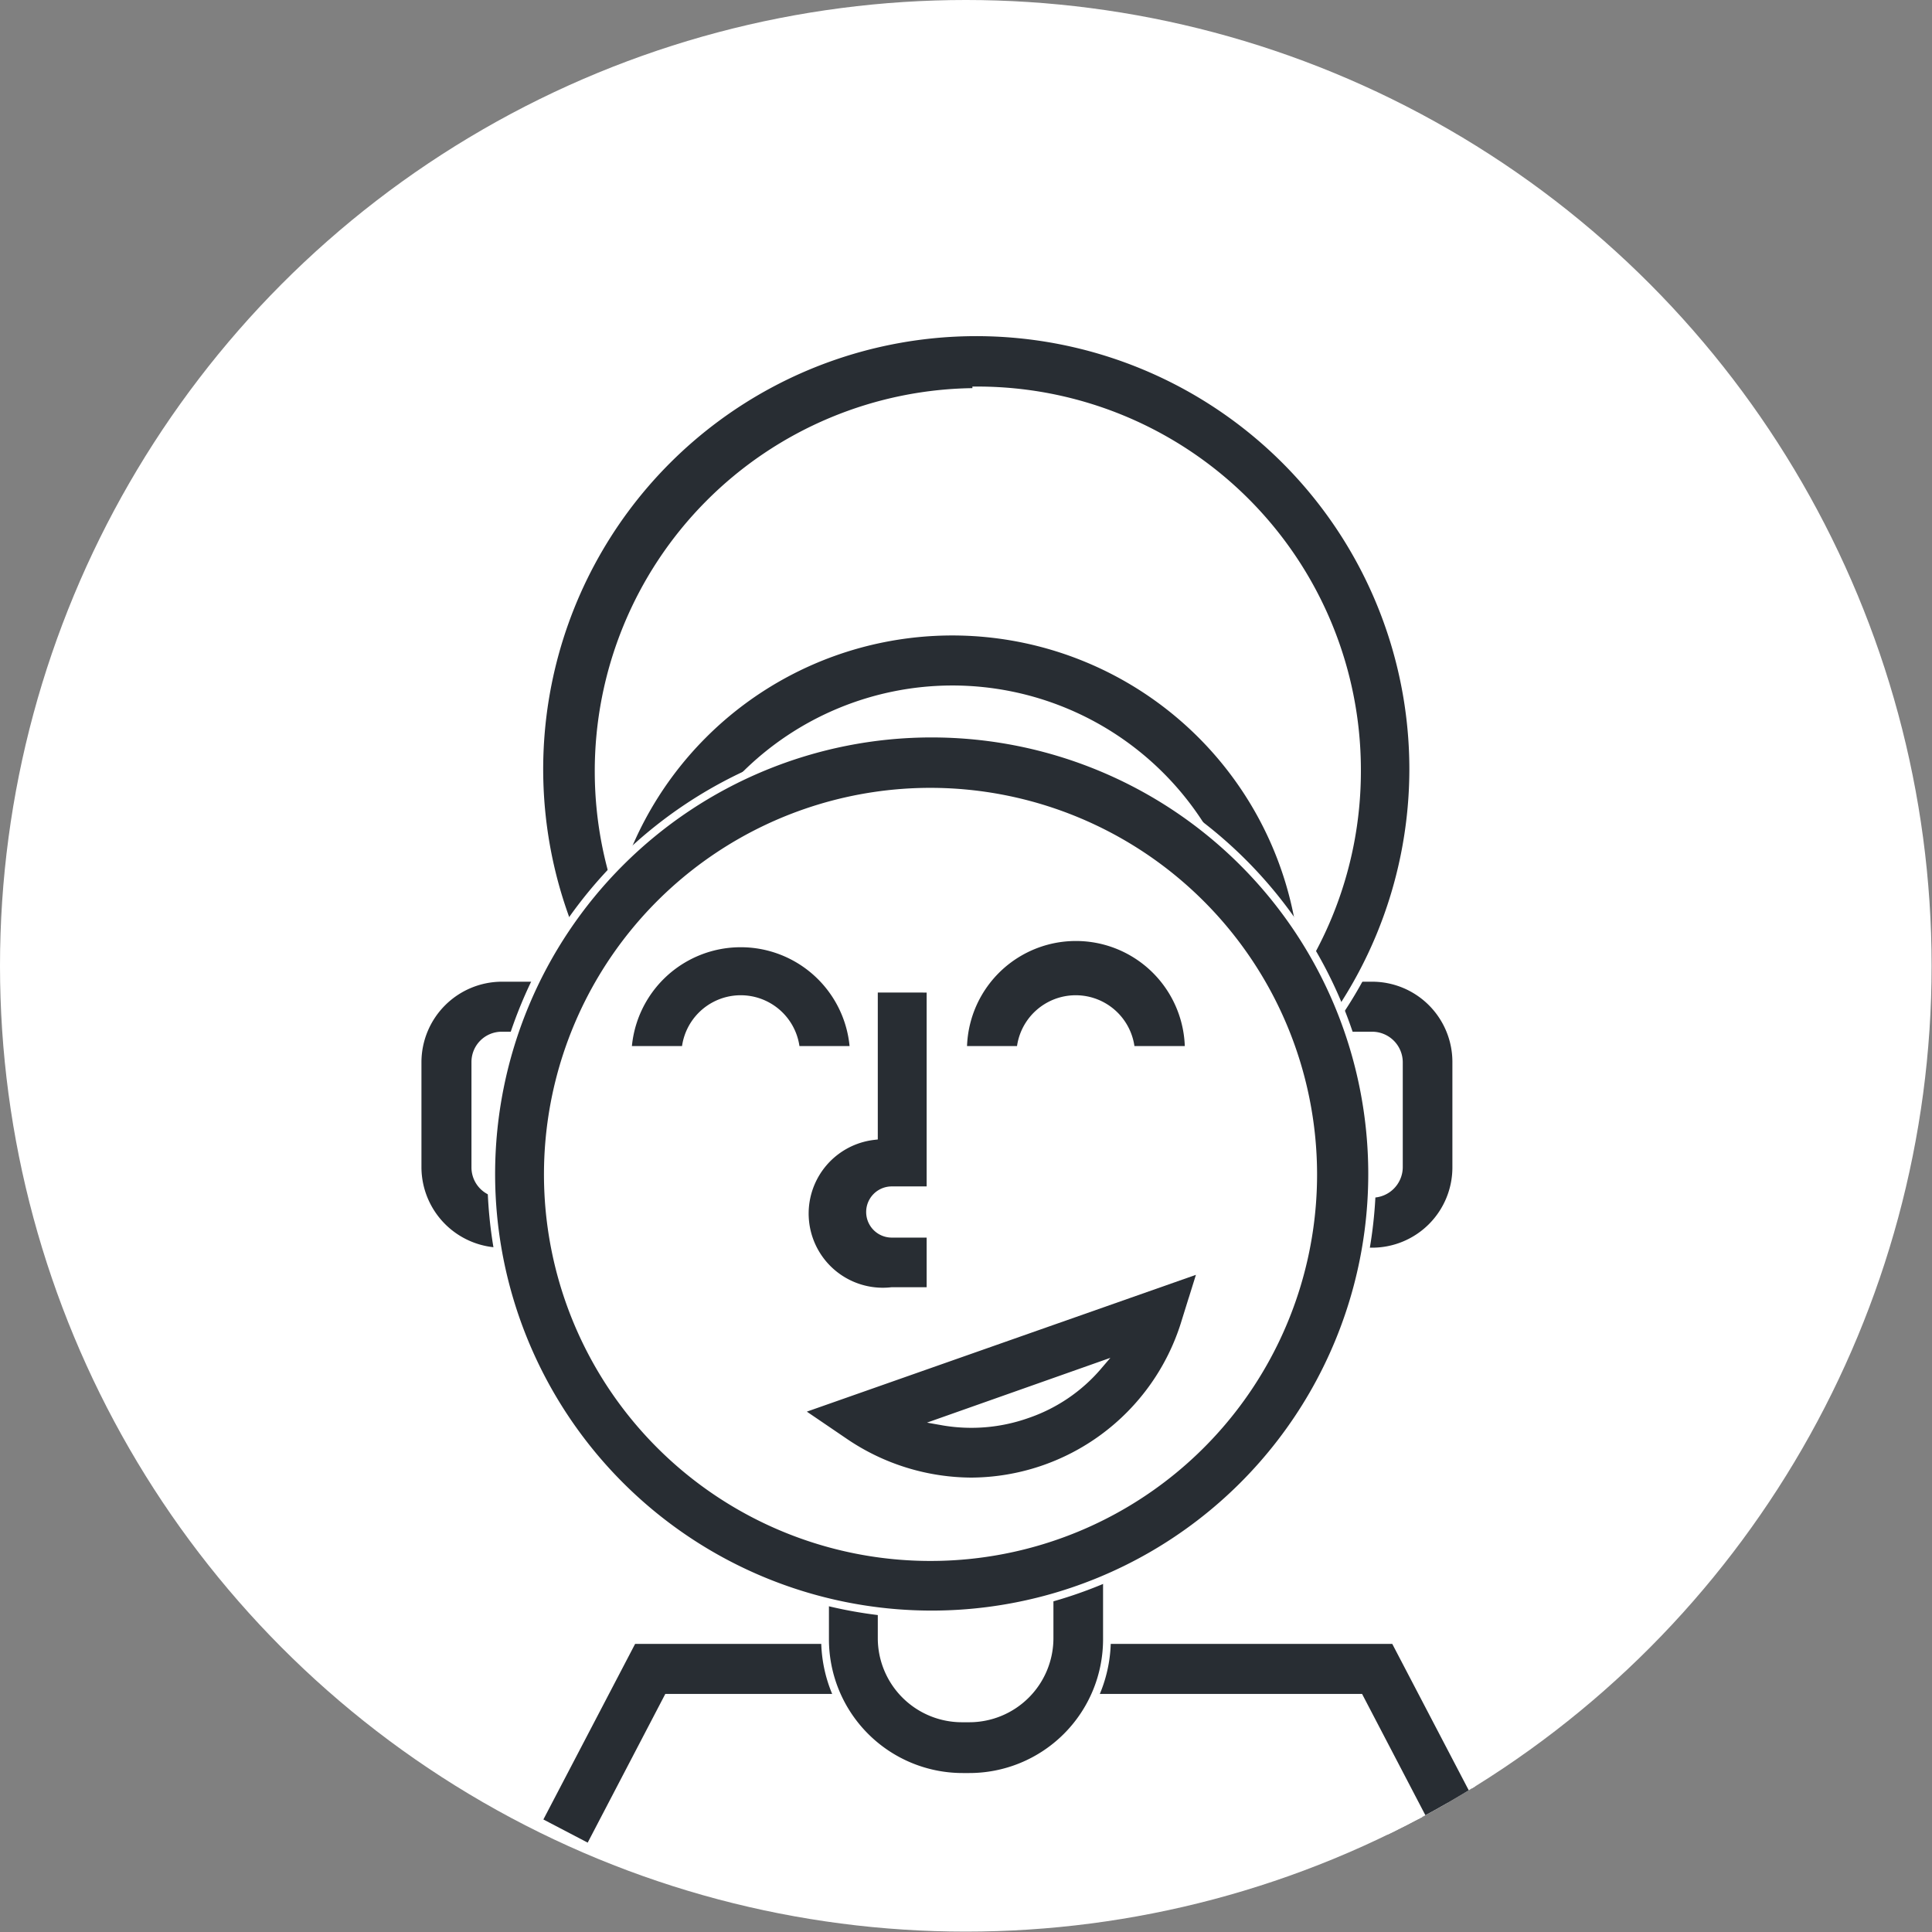
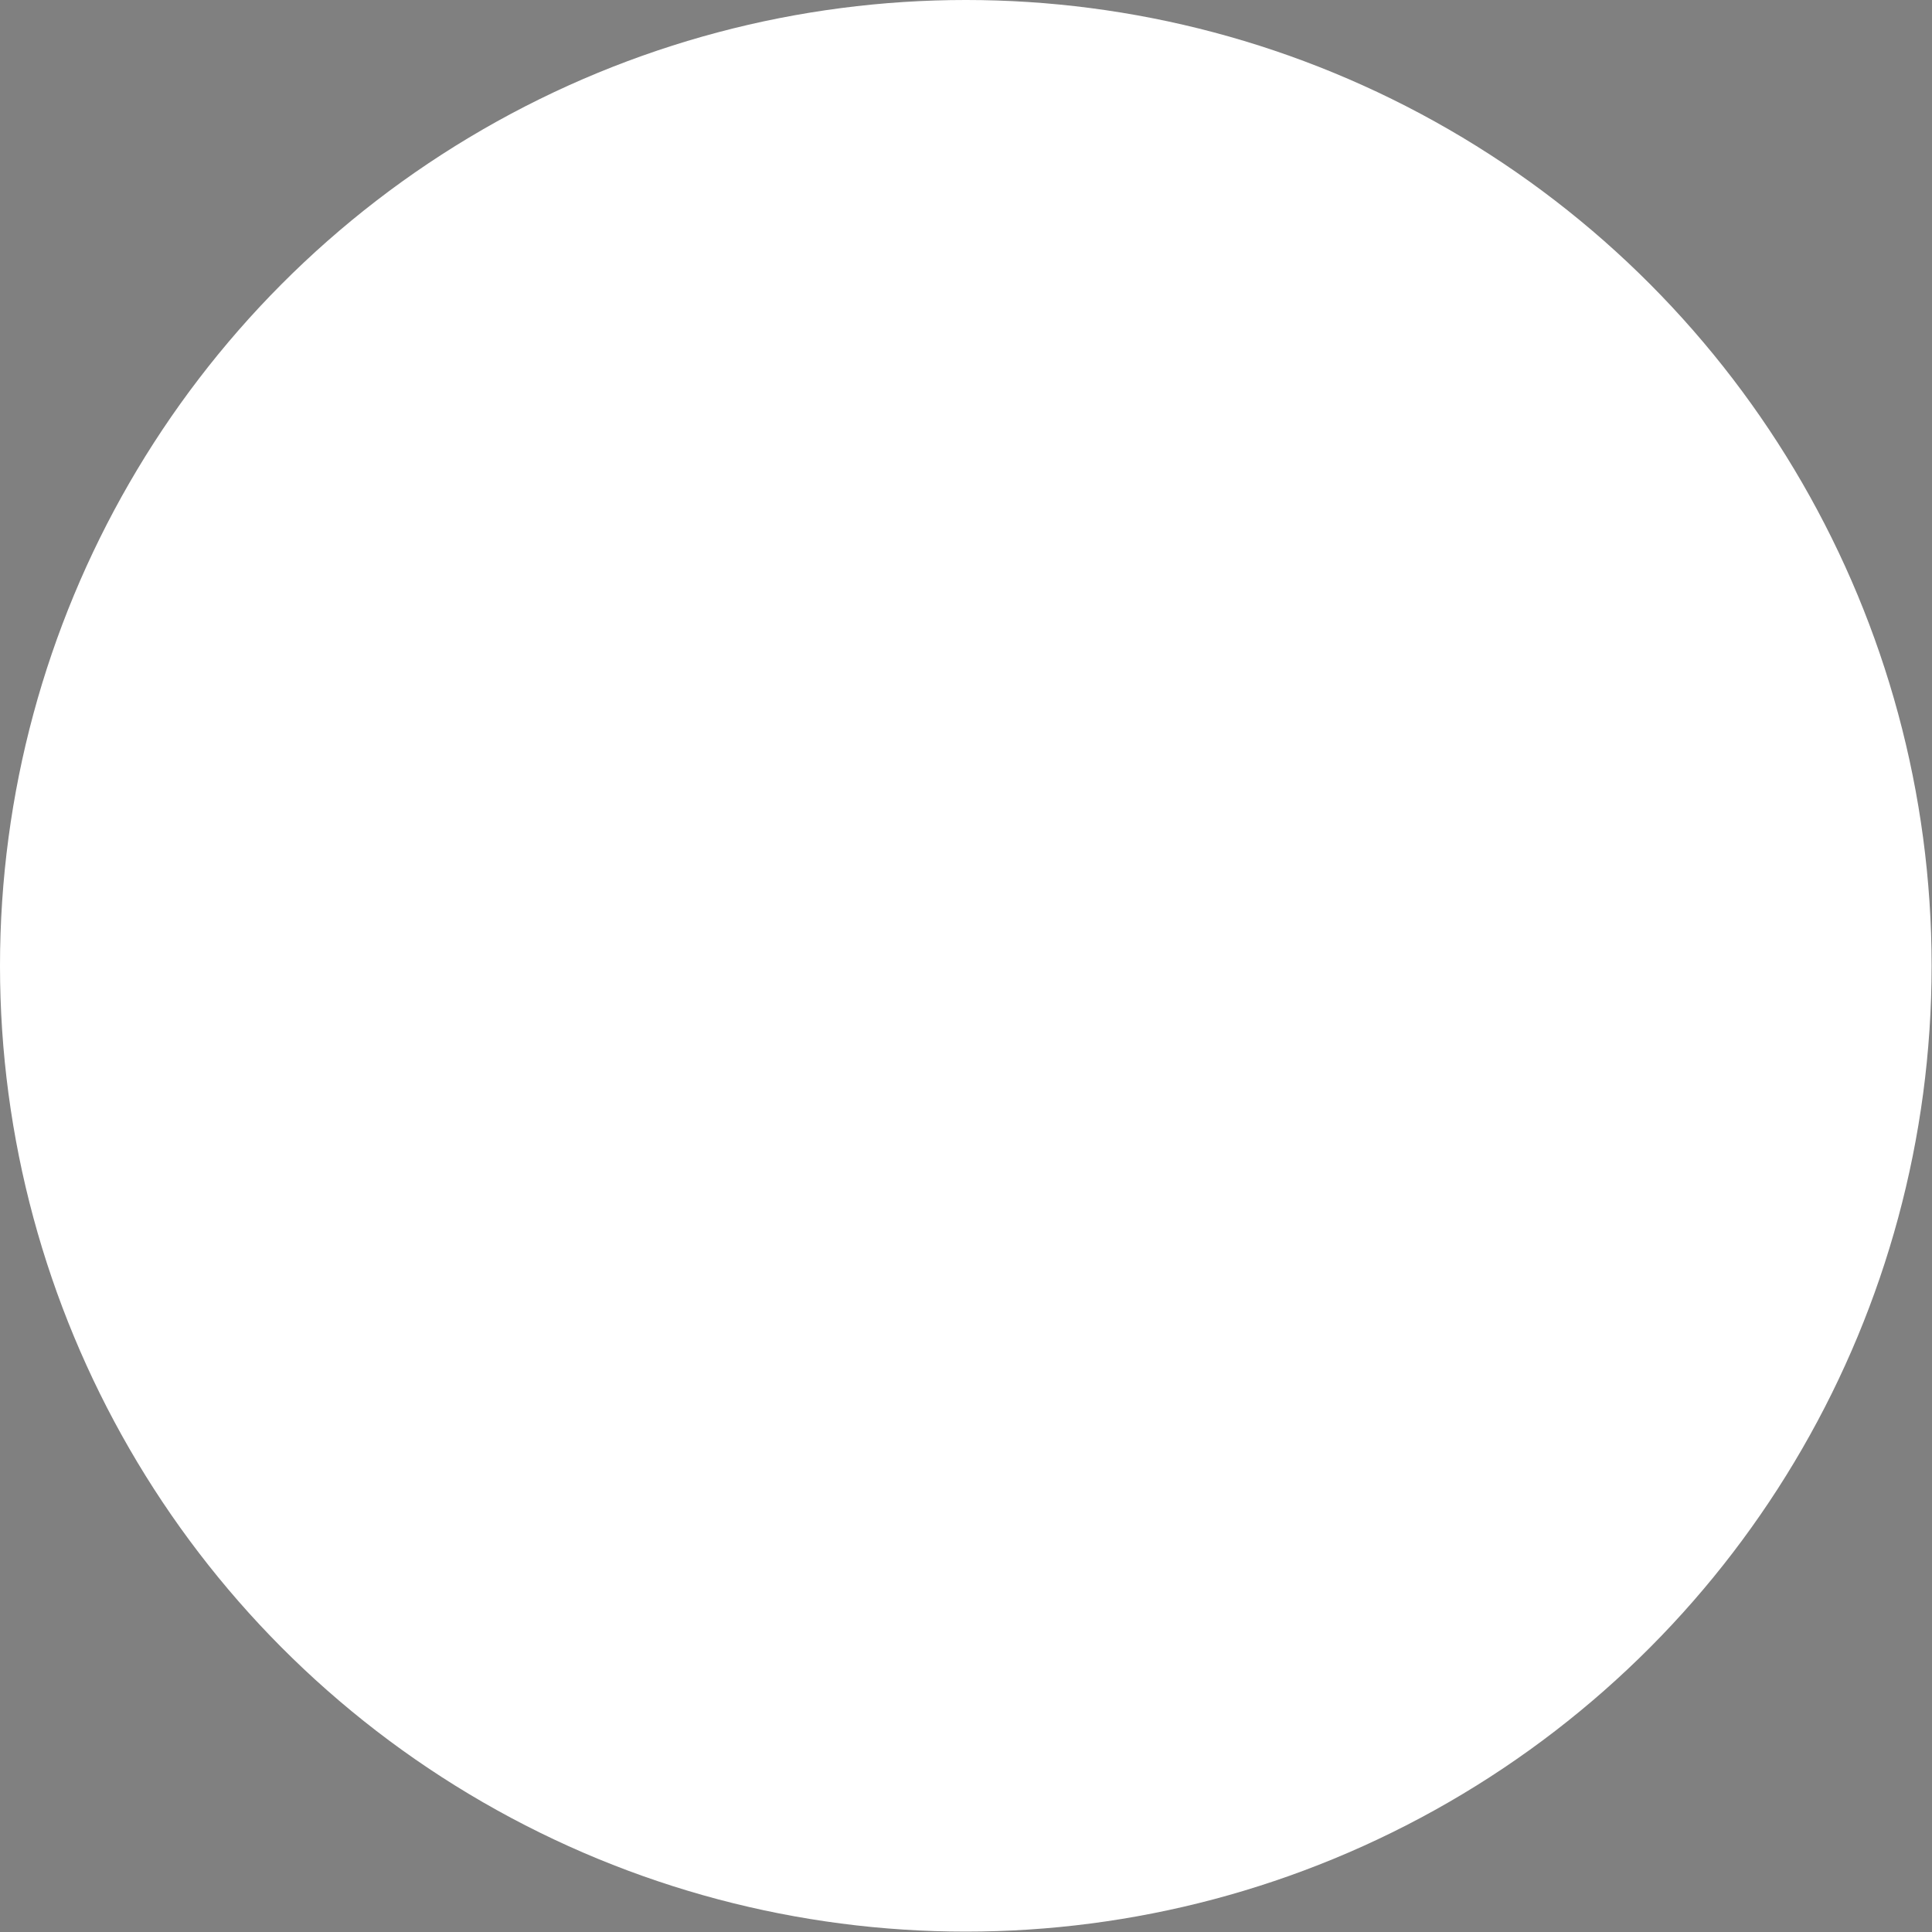
<svg xmlns="http://www.w3.org/2000/svg" viewBox="0 0 49.83 49.83">
  <rect x="0" y="0" width="49.83" height="49.83" fill="#808080" stroke="none" />
  <defs>
    <clipPath id="clip-path">
-       <circle cx="24.91" cy="24.91" r="24.91" style="fill:#fff" />
-     </clipPath>
+       </clipPath>
  </defs>
  <g id="Livello_2" data-name="Livello 2">
    <g id="Livello_5" data-name="Livello 5">
      <circle cx="24.91" cy="24.91" r="24.91" style="fill:#fff" />
      <g style="clip-path:url(#clip-path)">
        <rect x="32.68" y="25.97" width="4.14" height="5.57" rx="1.43" style="fill:#fff" />
-         <path d="M35.39,32.28H34.1a2.18,2.18,0,0,1-2.17-2.17V27.39a2.18,2.18,0,0,1,2.17-2.17h1.29a2.17,2.17,0,0,1,2.17,2.17v2.72A2.17,2.17,0,0,1,35.39,32.28ZM34.1,26.71a.69.69,0,0,0-.68.68v2.72a.69.69,0,0,0,.68.68h1.29a.69.69,0,0,0,.69-.68V27.39a.69.69,0,0,0-.69-.68Z" style="fill:#282d33;stroke:#fff;stroke-miterlimit:10;stroke-width:0.2px" />
+         <path d="M35.39,32.28a2.18,2.18,0,0,1-2.17-2.17V27.39a2.18,2.18,0,0,1,2.17-2.17h1.29a2.17,2.17,0,0,1,2.17,2.17v2.72A2.17,2.17,0,0,1,35.39,32.28ZM34.1,26.71a.69.69,0,0,0-.68.68v2.72a.69.69,0,0,0,.68.68h1.29a.69.69,0,0,0,.69-.68V27.39a.69.69,0,0,0-.69-.68Z" style="fill:#282d33;stroke:#fff;stroke-miterlimit:10;stroke-width:0.2px" />
        <rect x="11.51" y="25.97" width="4.14" height="5.57" rx="1.43" style="fill:#fff" />
        <path d="M14.23,32.28H12.94a2.18,2.18,0,0,1-2.17-2.17V27.39a2.18,2.18,0,0,1,2.17-2.17h1.29a2.18,2.18,0,0,1,2.17,2.17v2.72A2.18,2.18,0,0,1,14.23,32.28Zm-1.29-5.57a.68.68,0,0,0-.68.68v2.72a.68.68,0,0,0,.68.68h1.29a.68.68,0,0,0,.68-.68V27.39a.68.68,0,0,0-.68-.68Z" style="fill:#282d33;stroke:#fff;stroke-miterlimit:10;stroke-width:0.2px" />
        <polyline points="14.54 47.31 16.77 43.04 35.52 43.04 37.75 47.31" style="fill:#fff" />
        <polygon points="37.09 47.66 35.07 43.79 17.22 43.79 15.2 47.66 13.88 46.97 16.32 42.3 35.97 42.3 38.41 46.97 37.09 47.66" style="fill:#282d33;stroke:#fff;stroke-miterlimit:10;stroke-width:0.2px" />
        <rect x="22" y="32.28" width="5.79" height="12.8" rx="2.81" style="fill:#fff" />
        <path d="M25,45.83h-.17a3.55,3.55,0,0,1-3.55-3.55V35.09a3.55,3.55,0,0,1,3.55-3.55H25a3.55,3.55,0,0,1,3.55,3.55v7.19A3.55,3.55,0,0,1,25,45.83ZM24.81,33a2.07,2.07,0,0,0-2.07,2.07v7.19a2.07,2.07,0,0,0,2.07,2.06H25a2.07,2.07,0,0,0,2.07-2.06V35.09A2.07,2.07,0,0,0,25,33Z" style="fill:#282d33;stroke:#fff;stroke-miterlimit:10;stroke-width:0.2px" />
        <path d="M35.7,19.85A10.52,10.52,0,1,1,25.18,9.32,10.52,10.52,0,0,1,35.7,19.85Z" style="fill:#fff" />
        <path d="M25.18,31.11A11.27,11.27,0,1,1,36.45,19.85,11.28,11.28,0,0,1,25.18,31.11Zm0-21A9.78,9.78,0,1,0,35,19.85,9.79,9.79,0,0,0,25.18,10.07Z" style="fill:#282d33;stroke:#fff;stroke-miterlimit:10;stroke-width:0.2px" />
        <path d="M32.9,25.37A8.34,8.34,0,1,1,24.57,17,8.33,8.33,0,0,1,32.9,25.37Z" style="fill:#fff" />
        <path d="M24.57,34.45a9.08,9.08,0,1,1,9.07-9.08A9.09,9.09,0,0,1,24.57,34.45Zm0-16.67a7.59,7.59,0,1,0,7.59,7.59A7.6,7.6,0,0,0,24.57,17.78Z" style="fill:#282d33;stroke:#fff;stroke-miterlimit:10;stroke-width:0.2px" />
        <path d="M34.65,30.28A10.61,10.61,0,1,1,24,19.67,10.61,10.61,0,0,1,34.65,30.28Z" style="fill:#fff" />
        <path d="M24,41.64A11.36,11.36,0,1,1,35.39,30.28,11.36,11.36,0,0,1,24,41.64Zm0-21.22a9.87,9.87,0,1,0,9.87,9.86A9.88,9.88,0,0,0,24,20.42Z" style="fill:#282d33;stroke:#fff;stroke-miterlimit:10;stroke-width:0.2px" />
        <path d="M22,27.08H20.53a1.43,1.43,0,0,0-2.85,0H16.19a2.92,2.92,0,0,1,5.83,0Z" style="fill:#282d33;stroke:#fff;stroke-miterlimit:10;stroke-width:0.2px" />
        <path d="M30.66,27.08H29.17a1.43,1.43,0,0,0-2.85,0H24.84a2.91,2.91,0,0,1,5.82,0Z" style="fill:#282d33;stroke:#fff;stroke-miterlimit:10;stroke-width:0.2px" />
        <path d="M24,33.3H23a2,2,0,0,1-.46-4v-3.8H24V30.7H23a.56.56,0,1,0,0,1.12h1Z" style="fill:#282d33;stroke:#fff;stroke-miterlimit:10;stroke-width:0.2px" />
        <path d="M22.23,36.59a5,5,0,0,0,7.66-2.69Z" style="fill:#fff" />
        <path d="M25.07,38.21h0a5.85,5.85,0,0,1-3.26-1l-1.22-.83L31,32.72l-.44,1.41a5.8,5.8,0,0,1-5.53,4.08Zm-.77-1.55a4.31,4.31,0,0,0,2.19-.18,4.18,4.18,0,0,0,1.83-1.24Z" style="fill:#282d33;stroke:#fff;stroke-miterlimit:10;stroke-width:0.2px" />
      </g>
    </g>
  </g>
</svg>